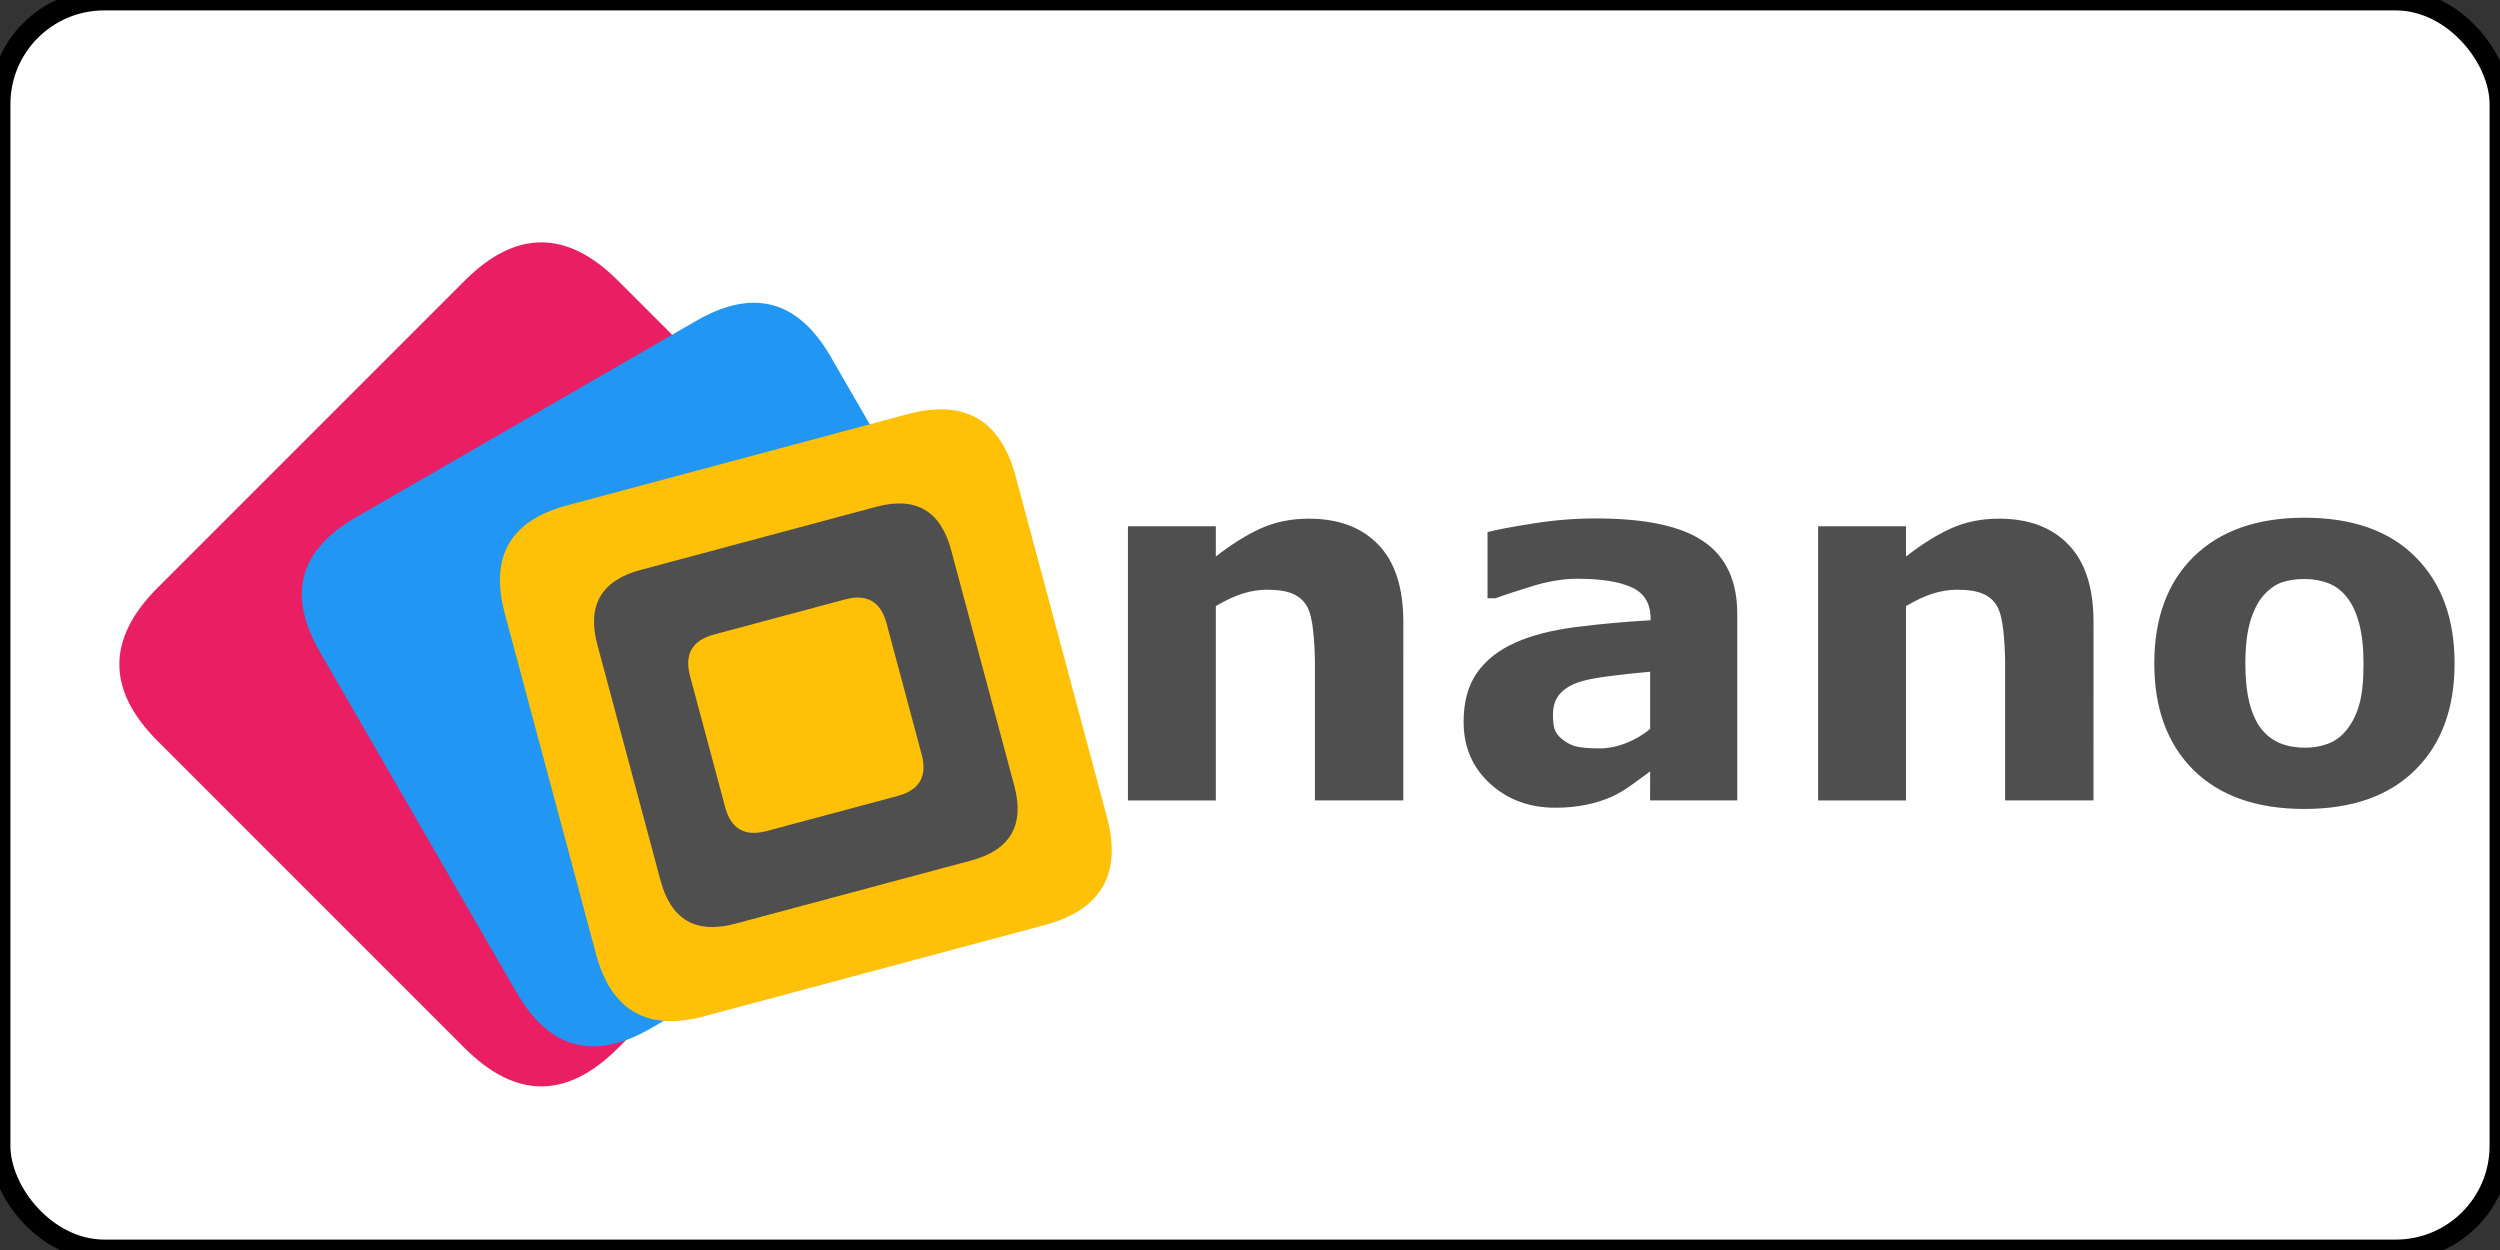
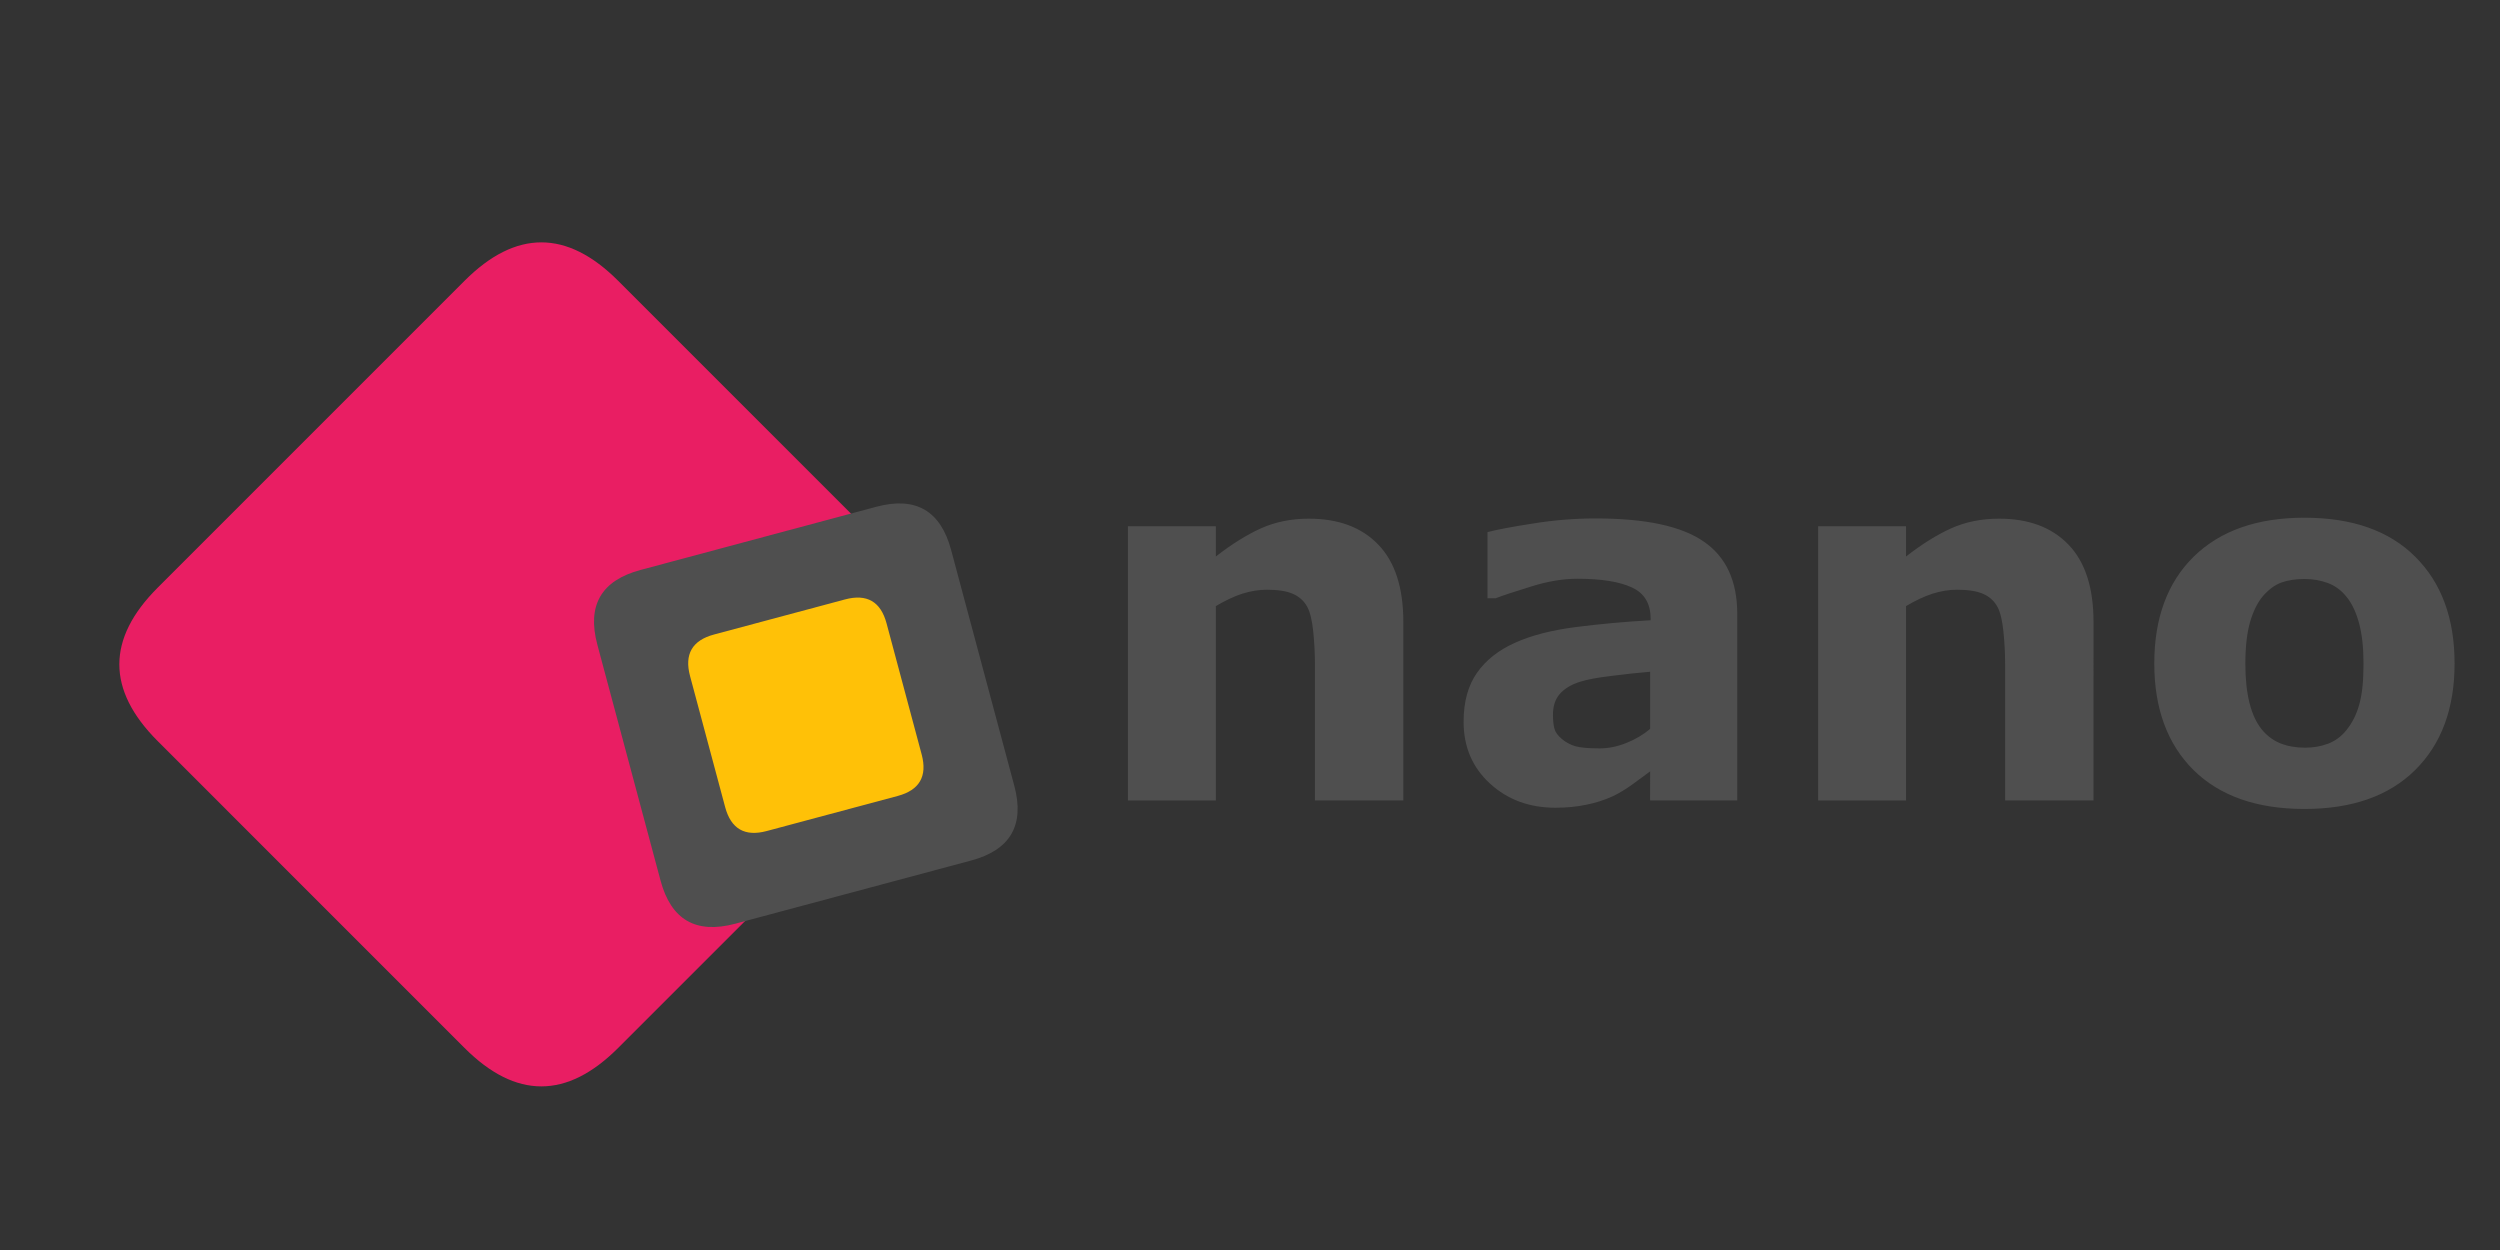
<svg xmlns="http://www.w3.org/2000/svg" xmlns:ns1="http://sodipodi.sourceforge.net/DTD/sodipodi-0.dtd" xmlns:ns2="http://www.inkscape.org/namespaces/inkscape" width="120" height="60" stroke="#000" stroke-linecap="round" stroke-linejoin="round" fill="#fff" fill-rule="evenodd" font-family="Roboto" font-size="14" text-anchor="middle" version="1.1" id="svg5" ns1:docname="vectaio_nano-ar21.svg" ns2:version="1.3.2 (091e20e, 2023-11-25)">
  <rect width="100%" height="100%" fill="#333333" stroke="none" />
-   <rect width="120" height="60" rx="5" fill="white" />
  <ns1:namedview id="namedview5" pagecolor="#ffffff" bordercolor="#000000" borderopacity="0.25" ns2:showpageshadow="2" ns2:pageopacity="0.0" ns2:pagecheckerboard="0" ns2:deskcolor="#d1d1d1" ns2:zoom="5.65" ns2:cx="60" ns2:cy="29.911504" ns2:window-width="1392" ns2:window-height="997" ns2:window-x="1937" ns2:window-y="25" ns2:window-maximized="0" ns2:current-layer="svg5" />
  <defs id="defs1">
    <style id="style1" />
  </defs>
  <path d="m 67.359,38.42 h -4.242 v -6.527 q 0,-0.797 -0.082,-1.582 -0.082,-0.797 -0.281,-1.172 -0.234,-0.434 -0.691,-0.633 -0.445,-0.199 -1.254,-0.199 -0.574,0 -1.172,0.188 -0.586,0.188 -1.277,0.598 v 9.328 h -4.219 V 25.26 h 4.219 v 1.453 q 1.125,-0.879 2.156,-1.348 1.043,-0.469 2.309,-0.469 2.133,0 3.328,1.242 1.207,1.242 1.207,3.715 z m 11.848,-3.434 v -2.742 q -0.855,0.07 -1.852,0.199 -0.996,0.117 -1.512,0.281 -0.633,0.199 -0.973,0.586 -0.328,0.375 -0.328,0.996 0,0.41 0.07,0.668 0.07,0.258 0.352,0.492 0.27,0.234 0.645,0.352 0.375,0.105 1.172,0.105 0.633,0 1.277,-0.258 0.656,-0.258 1.148,-0.68 z m 0,2.039 q -0.34,0.258 -0.844,0.621 -0.504,0.363 -0.949,0.574 -0.621,0.281 -1.289,0.41 -0.668,0.141 -1.465,0.141 -1.875,0 -3.141,-1.16 -1.266,-1.16 -1.266,-2.965 0,-1.441 0.645,-2.355 0.645,-0.914 1.828,-1.441 1.172,-0.527 2.906,-0.75 1.734,-0.223 3.598,-0.328 v -0.07 q 0,-1.09 -0.891,-1.5 -0.891,-0.422 -2.625,-0.422 -1.043,0 -2.227,0.375 -1.184,0.363 -1.699,0.562 h -0.387 v -3.176 q 0.668,-0.176 2.168,-0.41 1.512,-0.246 3.023,-0.246 3.598,0 5.191,1.113 1.605,1.102 1.605,3.469 v 8.953 h -4.184 z m 21.281,1.395 h -4.242 v -6.527 q 0,-0.797 -0.082,-1.582 -0.082,-0.797 -0.281,-1.172 -0.234,-0.434 -0.691,-0.633 -0.445,-0.199 -1.254,-0.199 -0.574,0 -1.172,0.188 -0.586,0.188 -1.277,0.598 v 9.328 h -4.219 V 25.26 h 4.219 v 1.453 q 1.125,-0.879 2.156,-1.348 1.043,-0.469 2.309,-0.469 2.133,0 3.328,1.242 1.207,1.242 1.207,3.715 z m 17.332,-6.574 q 0,3.246 -1.898,5.121 -1.887,1.863 -5.309,1.863 -3.422,0 -5.32,-1.863 -1.887,-1.875 -1.887,-5.121 0,-3.27 1.898,-5.133 1.91,-1.863 5.309,-1.863 3.445,0 5.32,1.875 1.887,1.875 1.887,5.121 z m -5.191,3.199 q 0.41,-0.504 0.609,-1.207 0.211,-0.715 0.211,-1.969 0,-1.16 -0.211,-1.945 -0.211,-0.785 -0.586,-1.254 -0.375,-0.48 -0.902,-0.68 -0.527,-0.199 -1.137,-0.199 -0.609,0 -1.09,0.164 -0.469,0.164 -0.902,0.656 -0.387,0.457 -0.621,1.254 -0.223,0.797 -0.223,2.004 0,1.078 0.199,1.875 0.199,0.785 0.586,1.266 0.375,0.457 0.891,0.668 0.527,0.211 1.195,0.211 0.574,0 1.09,-0.188 0.527,-0.199 0.891,-0.656 z" id="text1" style="font-weight:bold;font-size:24px;fill:#4f4f4f;stroke:none" aria-label="nano" />
  <g stroke="none" id="g5">
    <path d="M29.667 50.305q-3.683 3.683-7.366 0L7.57 35.573q-3.683-3.683 0-7.366l14.732-14.732q3.683-3.683 7.366 0L44.4 28.208q3.683 3.683 0 7.366z" fill="#e91e63" id="path1" />
-     <path d="M31.237 49.362q-4.088 2.36-6.448-1.728l-9.44-16.35q-2.36-4.088 1.728-6.448l16.35-9.44q4.088-2.36 6.448 1.728l9.44 16.35q2.36 4.088-1.728 6.448z" fill="#2196f3" id="path2" />
-     <path d="M53.133 39.22q1.095 4.088-2.992 5.183l-16.35 4.38q-4.088 1.095-5.183-2.992l-4.38-16.35q-1.095-4.088 2.992-5.183l16.35-4.38q4.088-1.095 5.183 2.992z" fill="#ffc107" id="path3" />
    <path d="M48.686 37.717q.758 2.83-2.072 3.588l-11.32 3.033q-2.83.758-3.588-2.072l-3.033-11.32q-.758-2.83 2.072-3.588l11.32-3.033q2.83-.758 3.588 2.072z" fill="#4f4f4f" id="path4" />
    <path d="M44.24 36.213q.42 1.572-1.15 1.993L36.8 39.89q-1.572.42-1.993-1.15l-1.685-6.29q-.42-1.572 1.15-1.993l6.29-1.685q1.572-.42 1.993 1.15z" fill="#ffc107" id="path5" />
  </g>
</svg>